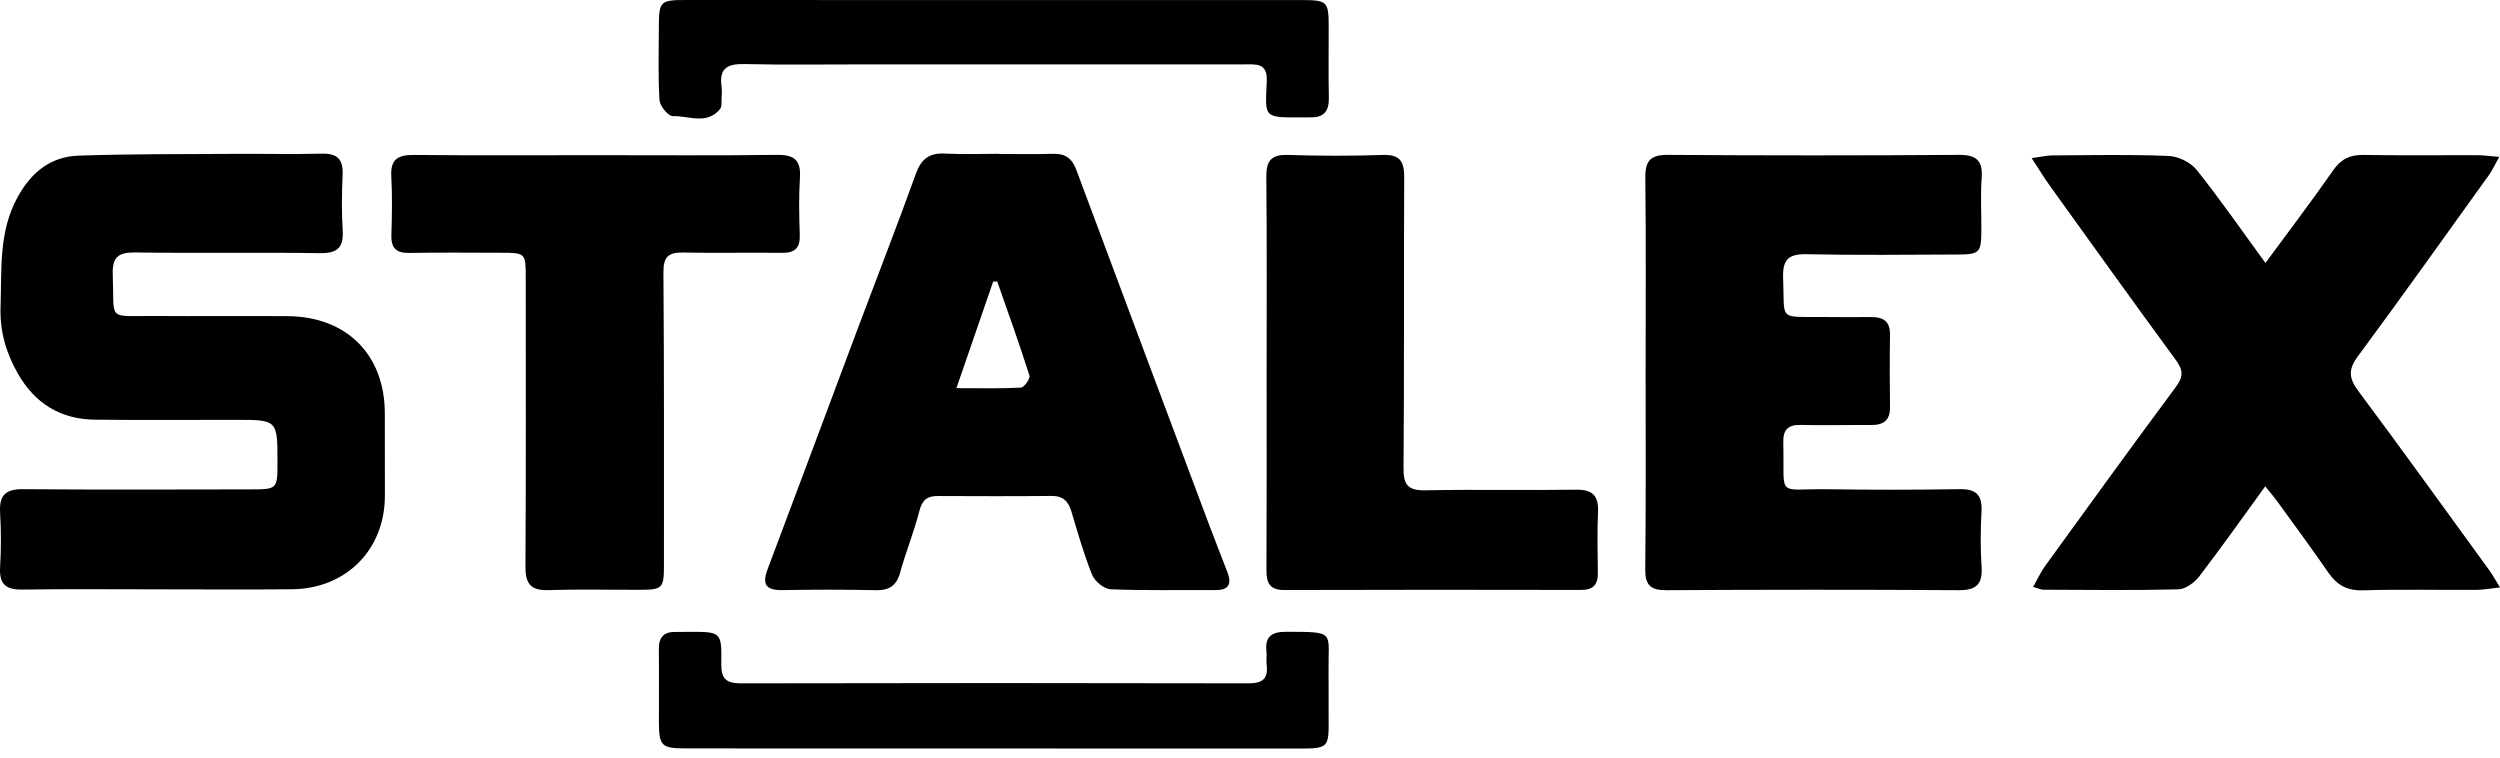
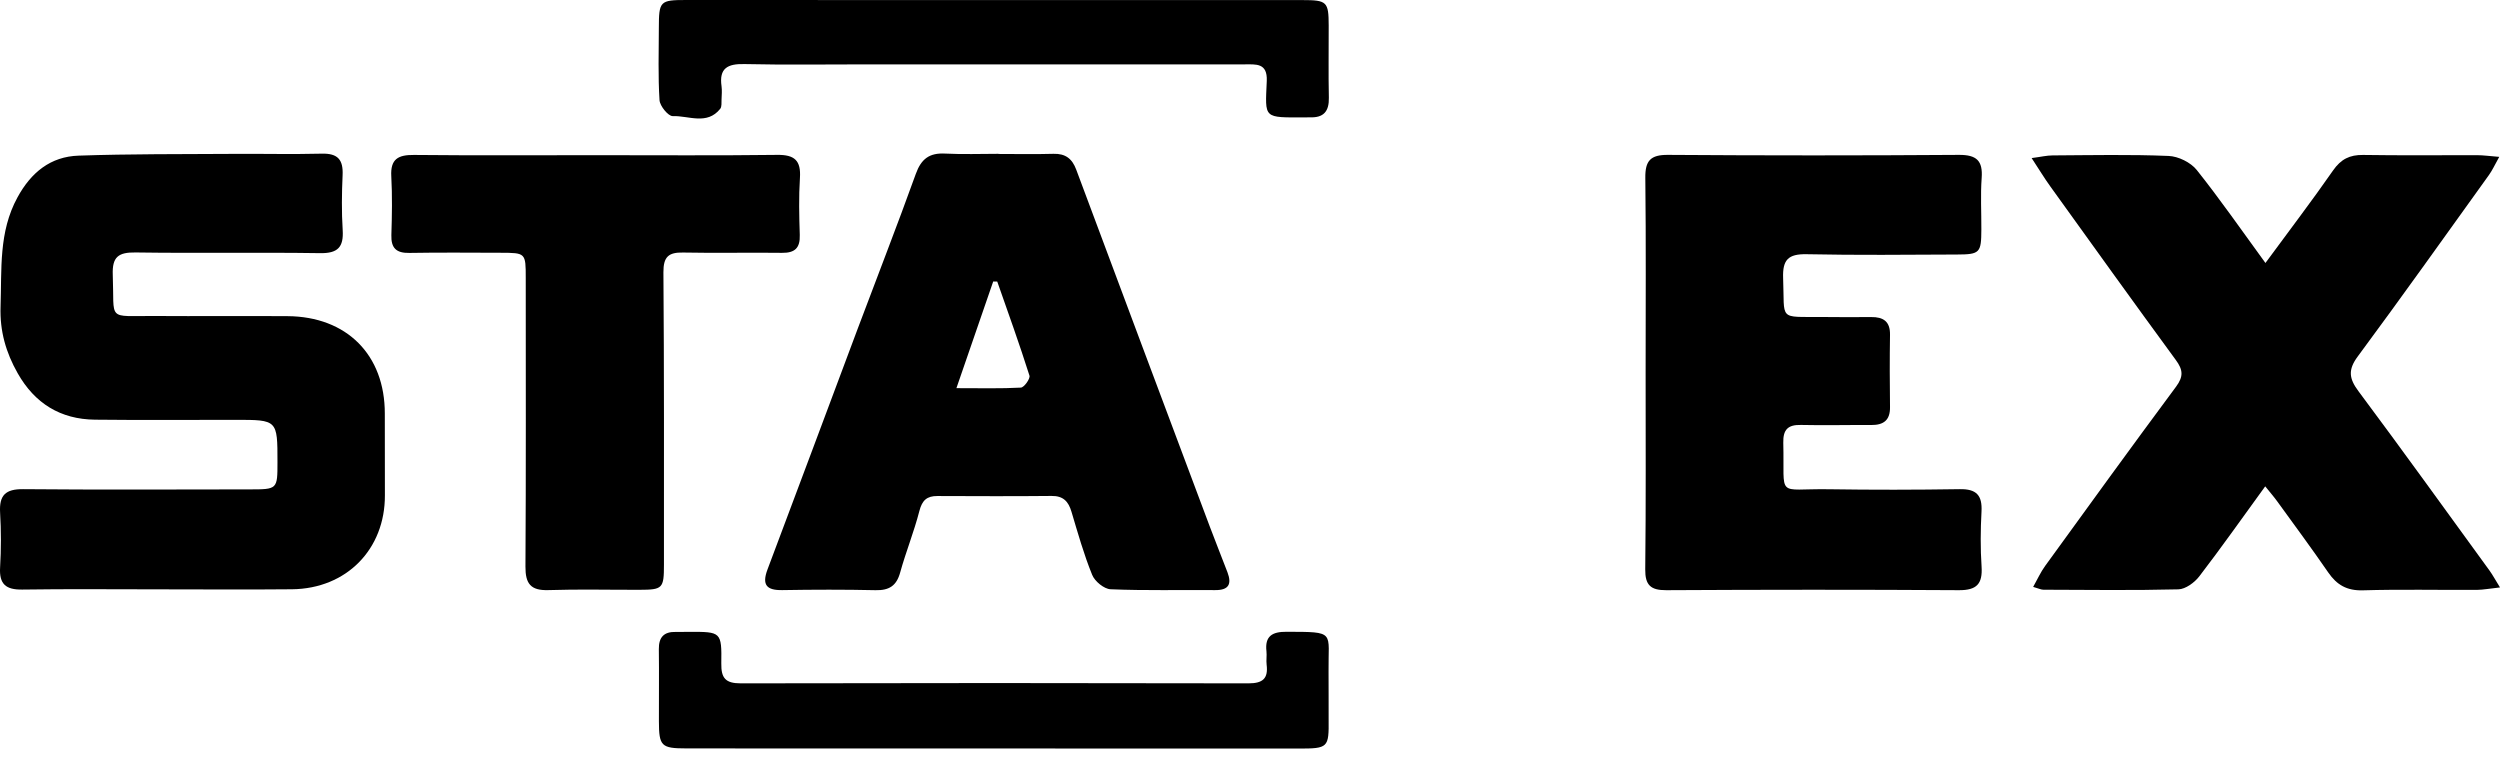
<svg xmlns="http://www.w3.org/2000/svg" width="188" height="57" viewBox="0 0 188 57" fill="none">
  <path d="M170.361 19.776C172.154 17.335 173.85 15.113 175.448 12.816C176.038 11.968 176.697 11.641 177.7 11.652C180.559 11.698 183.423 11.664 186.282 11.67C186.74 11.67 187.198 11.738 187.943 11.796C187.605 12.403 187.422 12.81 187.17 13.159C183.893 17.719 180.639 22.297 177.299 26.811C176.56 27.808 176.646 28.467 177.356 29.418C180.685 33.88 183.933 38.401 187.21 42.904C187.445 43.23 187.639 43.591 188 44.175C187.244 44.255 186.751 44.353 186.264 44.359C183.406 44.376 180.541 44.307 177.683 44.393C176.485 44.427 175.729 43.986 175.082 43.047C173.839 41.242 172.538 39.483 171.255 37.713C171.014 37.375 170.739 37.066 170.344 36.573C168.631 38.928 167.056 41.168 165.389 43.339C165.028 43.809 164.357 44.301 163.819 44.319C160.439 44.404 157.053 44.359 153.667 44.347C153.49 44.347 153.312 44.255 152.894 44.135C153.22 43.551 153.461 43.018 153.793 42.56C157.059 38.051 160.33 33.537 163.647 29.068C164.208 28.306 164.163 27.808 163.624 27.075C160.445 22.738 157.311 18.367 154.171 14.001C153.736 13.4 153.352 12.758 152.779 11.887C153.484 11.796 153.919 11.687 154.355 11.687C157.265 11.67 160.175 11.607 163.08 11.727C163.813 11.756 164.741 12.214 165.194 12.781C166.93 14.958 168.528 17.261 170.361 19.776Z" fill="black" />
  <path d="M11.963 44.319C8.532 44.319 5.1 44.284 1.669 44.336C0.443 44.353 -0.067 43.929 0.007 42.674C0.088 41.299 0.088 39.913 0.007 38.538C-0.067 37.243 0.414 36.774 1.732 36.785C7.403 36.837 13.075 36.808 18.747 36.802C20.866 36.802 20.866 36.802 20.866 34.746C20.866 31.572 20.866 31.572 17.721 31.572C14.192 31.572 10.669 31.6 7.14 31.56C4.545 31.532 2.614 30.334 1.331 28.071C0.443 26.508 -0.021 24.892 0.042 23.053C0.139 20.257 -0.113 17.45 1.314 14.844C2.333 12.97 3.8 11.773 5.914 11.704C9.769 11.572 13.631 11.595 17.486 11.572C19.726 11.555 21.966 11.612 24.206 11.555C25.403 11.527 25.816 12.008 25.764 13.165C25.701 14.54 25.684 15.926 25.77 17.301C25.85 18.59 25.403 19.06 24.063 19.037C19.44 18.968 14.816 19.054 10.193 18.985C8.899 18.968 8.429 19.318 8.48 20.664C8.618 24.199 7.982 23.74 11.608 23.763C14.943 23.786 18.282 23.752 21.617 23.775C26.079 23.803 28.944 26.685 28.938 31.102C28.938 33.147 28.938 35.192 28.944 37.243C28.961 41.299 26.062 44.267 21.966 44.313C18.632 44.347 15.298 44.319 11.963 44.319Z" fill="black" />
  <path d="M75.079 11.578C76.459 11.578 77.846 11.607 79.226 11.567C80.12 11.544 80.624 11.928 80.933 12.758C84.268 21.701 87.619 30.644 90.97 39.581C91.406 40.738 91.864 41.884 92.305 43.035C92.643 43.923 92.403 44.387 91.377 44.376C88.753 44.353 86.129 44.422 83.517 44.313C83.024 44.29 82.326 43.717 82.131 43.23C81.506 41.695 81.054 40.085 80.578 38.492C80.349 37.713 79.96 37.283 79.077 37.295C76.219 37.324 73.36 37.312 70.495 37.301C69.705 37.295 69.344 37.621 69.138 38.423C68.737 39.987 68.124 41.494 67.694 43.047C67.419 44.055 66.863 44.404 65.844 44.382C63.512 44.33 61.175 44.336 58.837 44.376C57.64 44.399 57.285 43.98 57.714 42.829C59.994 36.785 62.246 30.73 64.514 24.68C65.964 20.813 67.471 16.963 68.868 13.079C69.275 11.945 69.894 11.486 71.074 11.549C72.403 11.618 73.744 11.567 75.079 11.567C75.079 11.572 75.079 11.572 75.079 11.578ZM74.993 21.174C74.889 21.174 74.786 21.168 74.689 21.168C73.795 23.758 72.901 26.341 71.922 29.189C73.755 29.189 75.268 29.229 76.769 29.148C77.015 29.137 77.485 28.472 77.416 28.249C76.66 25.866 75.817 23.523 74.993 21.174Z" fill="black" />
  <path d="M123.751 27.951C123.751 23.093 123.785 18.241 123.728 13.383C123.711 12.088 124.112 11.635 125.441 11.647C132.734 11.698 140.026 11.698 147.319 11.647C148.637 11.641 149.118 12.082 149.021 13.388C148.929 14.666 149.004 15.955 148.998 17.244C148.992 19.014 148.895 19.134 147.159 19.14C143.395 19.157 139.625 19.197 135.861 19.117C134.475 19.089 134.04 19.535 134.091 20.91C134.217 24.153 133.69 23.809 136.99 23.838C138.228 23.849 139.471 23.855 140.708 23.843C141.625 23.832 142.146 24.17 142.129 25.178C142.1 26.989 142.106 28.799 142.129 30.604C142.146 31.595 141.653 31.967 140.725 31.961C138.961 31.95 137.196 31.996 135.432 31.956C134.452 31.933 134.08 32.305 134.103 33.296C134.212 37.535 133.501 36.733 137.506 36.791C140.794 36.842 144.082 36.837 147.371 36.785C148.625 36.762 149.078 37.243 149.009 38.475C148.935 39.85 148.923 41.242 149.015 42.617C149.095 43.906 148.654 44.387 147.319 44.382C139.981 44.336 132.636 44.341 125.297 44.382C124.117 44.387 123.711 43.992 123.722 42.812C123.779 37.856 123.751 32.901 123.751 27.951Z" fill="black" />
  <path d="M44.859 11.67C49.385 11.67 53.916 11.704 58.442 11.647C59.759 11.63 60.241 12.071 60.155 13.383C60.063 14.803 60.097 16.241 60.143 17.662C60.178 18.648 59.777 19.026 58.803 19.014C56.322 18.98 53.847 19.043 51.367 18.991C50.267 18.968 49.883 19.318 49.889 20.475C49.946 27.808 49.929 35.135 49.929 42.468C49.929 44.255 49.831 44.347 48.096 44.353C45.81 44.359 43.518 44.301 41.232 44.376C39.903 44.416 39.508 43.895 39.514 42.611C39.559 35.376 39.536 28.14 39.536 20.905C39.536 19.014 39.531 19.014 37.646 19.008C35.36 19.003 33.069 18.98 30.783 19.02C29.809 19.037 29.402 18.665 29.431 17.679C29.477 16.207 29.505 14.723 29.425 13.257C29.351 11.956 29.941 11.641 31.132 11.652C35.71 11.698 40.281 11.67 44.859 11.67Z" fill="black" />
-   <path d="M95.25 28.026C95.25 23.127 95.278 18.224 95.227 13.325C95.216 12.105 95.571 11.612 96.848 11.652C99.226 11.727 101.615 11.733 103.992 11.652C105.293 11.612 105.602 12.151 105.596 13.348C105.556 20.63 105.608 27.905 105.545 35.187C105.533 36.504 105.911 36.9 107.223 36.871C110.987 36.797 114.751 36.882 118.515 36.825C119.775 36.808 120.222 37.283 120.17 38.504C120.107 40.022 120.136 41.546 120.159 43.07C120.17 43.952 119.821 44.37 118.893 44.364C111.463 44.347 104.026 44.347 96.596 44.37C95.496 44.376 95.233 43.86 95.238 42.875C95.261 37.919 95.25 32.975 95.25 28.026Z" fill="black" />
  <path d="M74.78 56.286C67.058 56.286 59.335 56.292 51.607 56.28C49.722 56.28 49.556 56.103 49.55 54.247C49.545 52.436 49.568 50.626 49.545 48.821C49.533 47.916 49.929 47.498 50.822 47.521C51.155 47.527 51.487 47.515 51.825 47.515C54.225 47.51 54.277 47.51 54.242 49.893C54.225 50.993 54.558 51.388 55.698 51.388C68.427 51.359 81.157 51.359 93.886 51.388C94.957 51.388 95.381 51.033 95.25 49.979C95.21 49.652 95.273 49.308 95.238 48.982C95.106 47.83 95.674 47.504 96.745 47.51C100.497 47.521 99.867 47.469 99.907 50.506C99.924 51.697 99.901 52.889 99.913 54.075C99.936 56.229 99.884 56.292 97.656 56.292C90.036 56.286 82.411 56.286 74.78 56.286Z" fill="black" />
  <path d="M74.78 0.006C82.503 0.006 90.219 -9.61442e-07 97.942 0.006C99.793 0.006 99.913 0.132 99.918 1.925C99.924 3.735 99.89 5.54 99.93 7.35C99.953 8.381 99.529 8.868 98.498 8.822C98.4 8.817 98.309 8.828 98.211 8.828C94.957 8.834 95.141 8.966 95.261 6.084C95.318 4.715 94.447 4.841 93.577 4.841C84.095 4.841 74.608 4.841 65.127 4.841C62.079 4.841 59.026 4.887 55.978 4.818C54.718 4.789 54.065 5.127 54.26 6.485C54.305 6.812 54.271 7.15 54.26 7.482C54.248 7.717 54.288 8.02 54.162 8.181C53.165 9.43 51.79 8.691 50.587 8.731C50.255 8.742 49.625 7.975 49.596 7.533C49.482 5.735 49.539 3.919 49.545 2.114C49.55 0.08 49.619 0 51.613 0C59.341 0 67.064 0.006 74.78 0.006Z" fill="black" />
</svg>